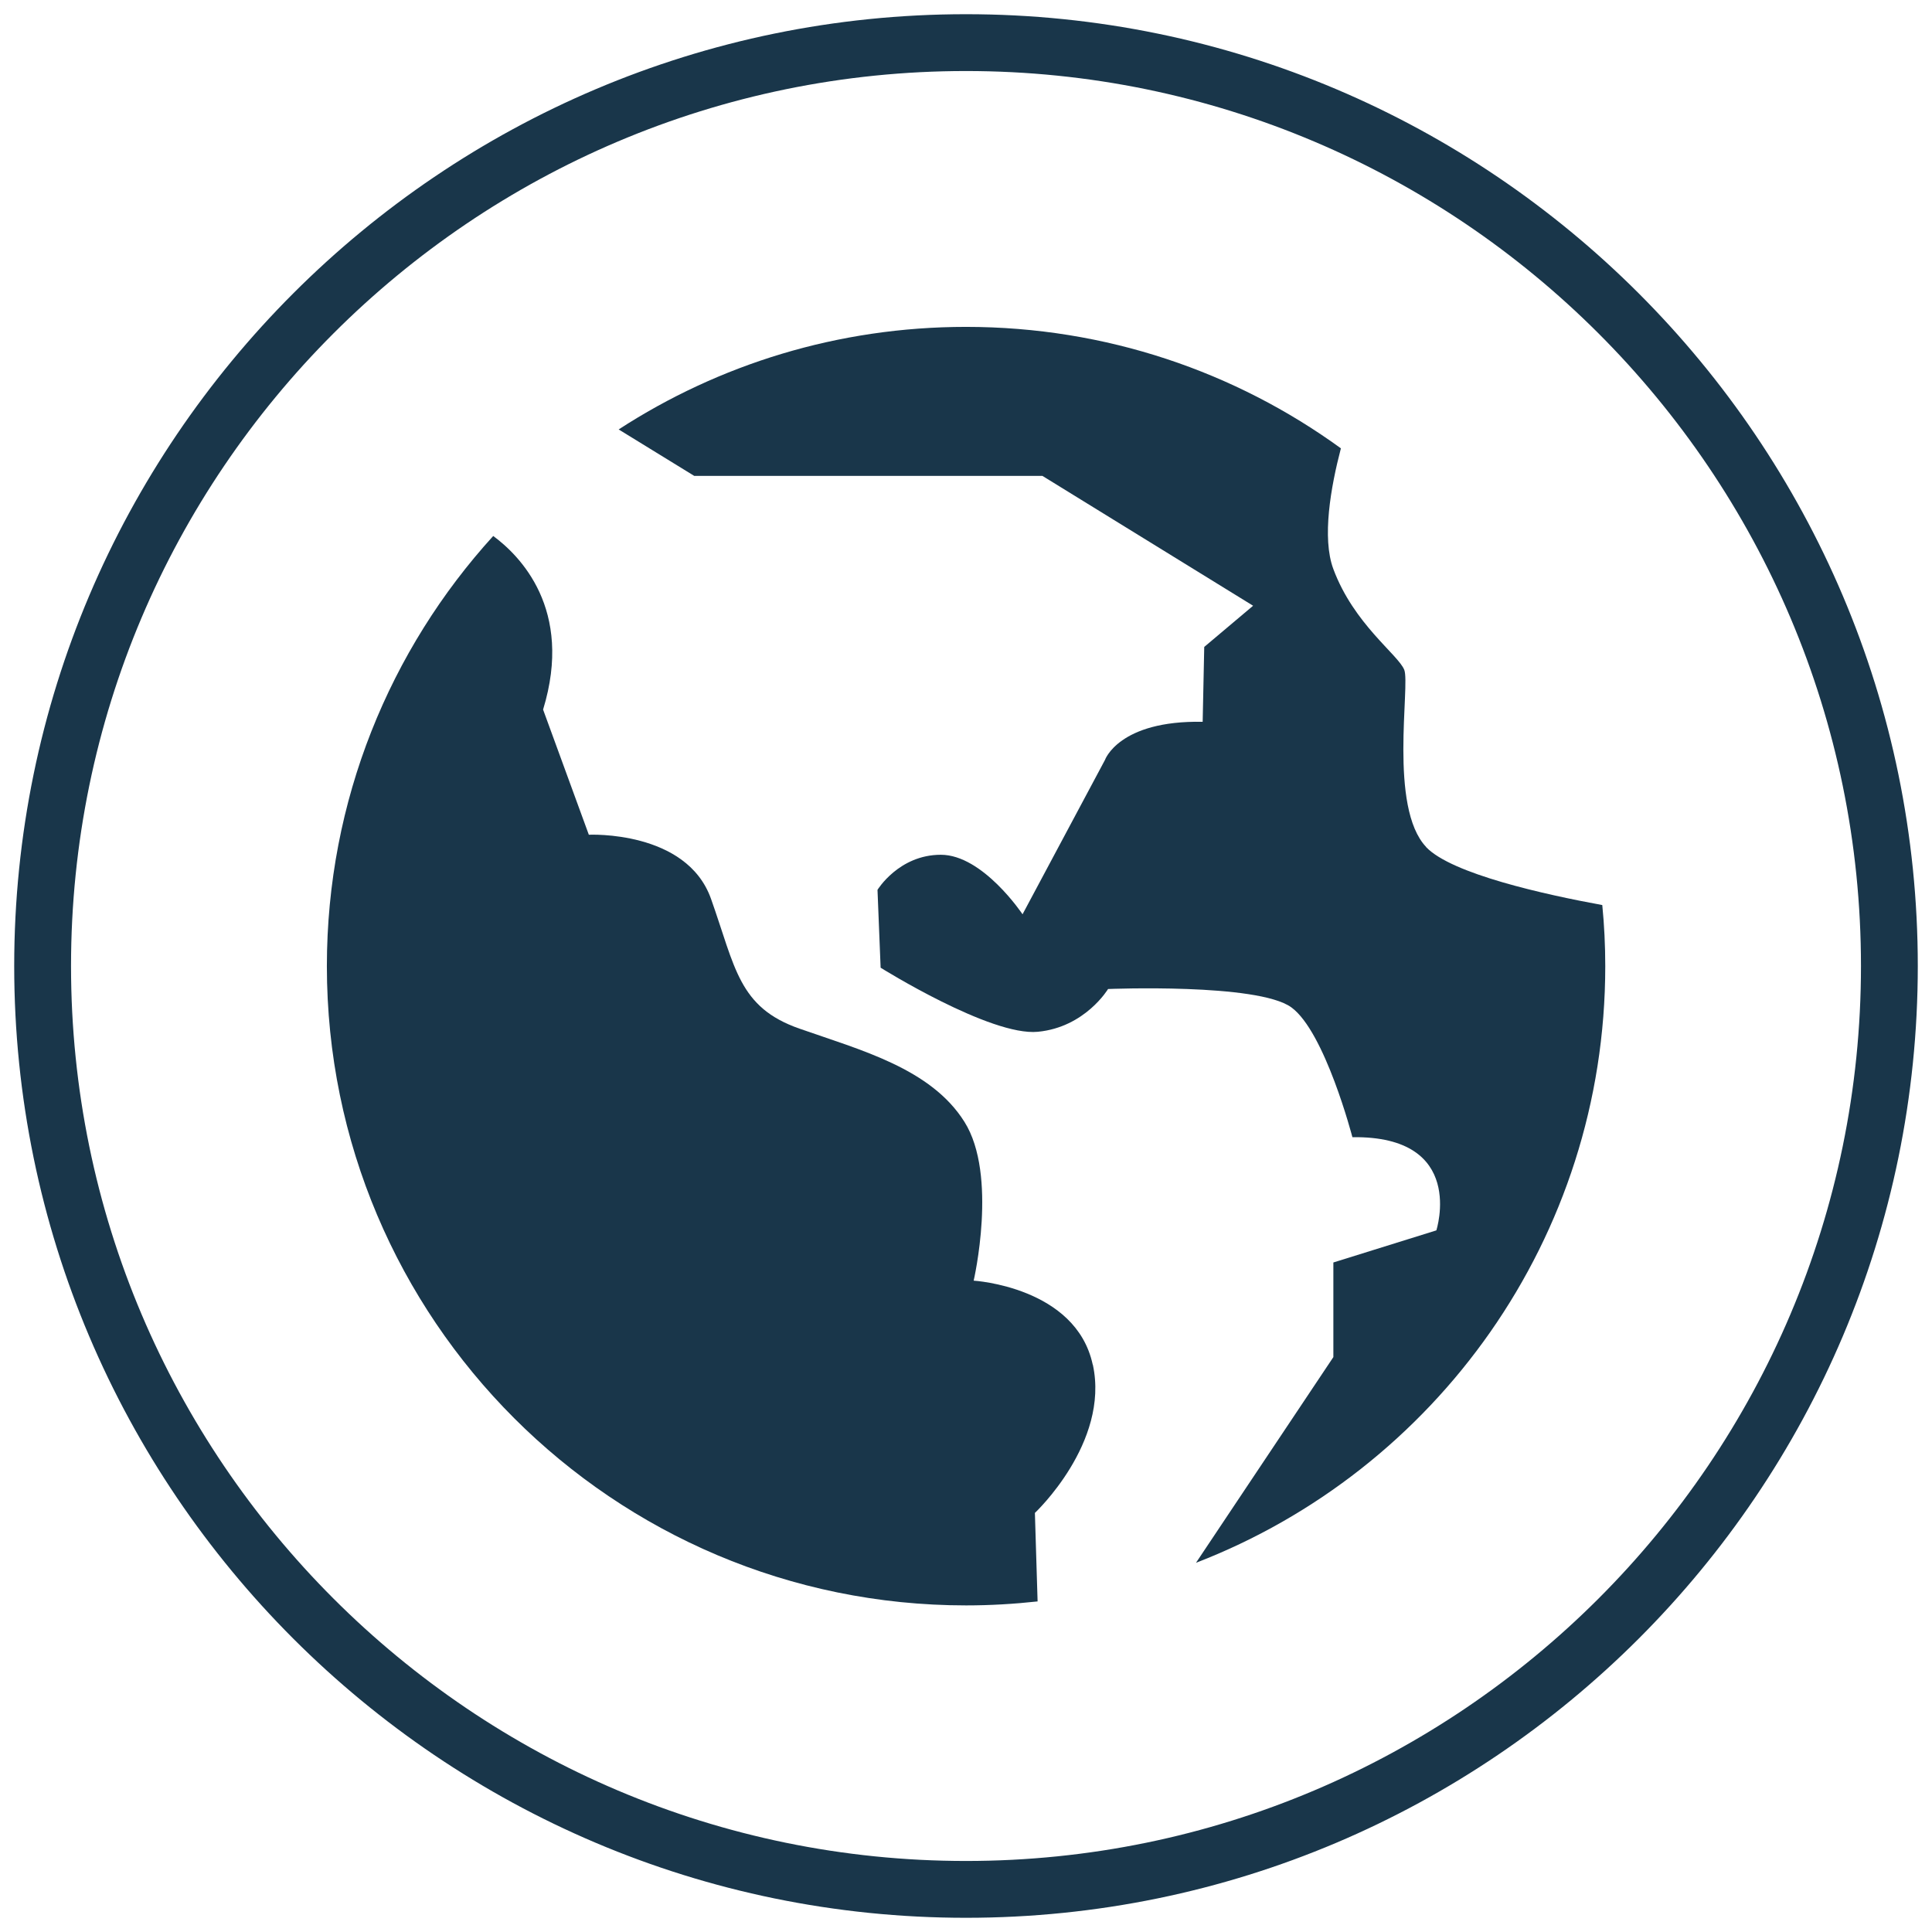
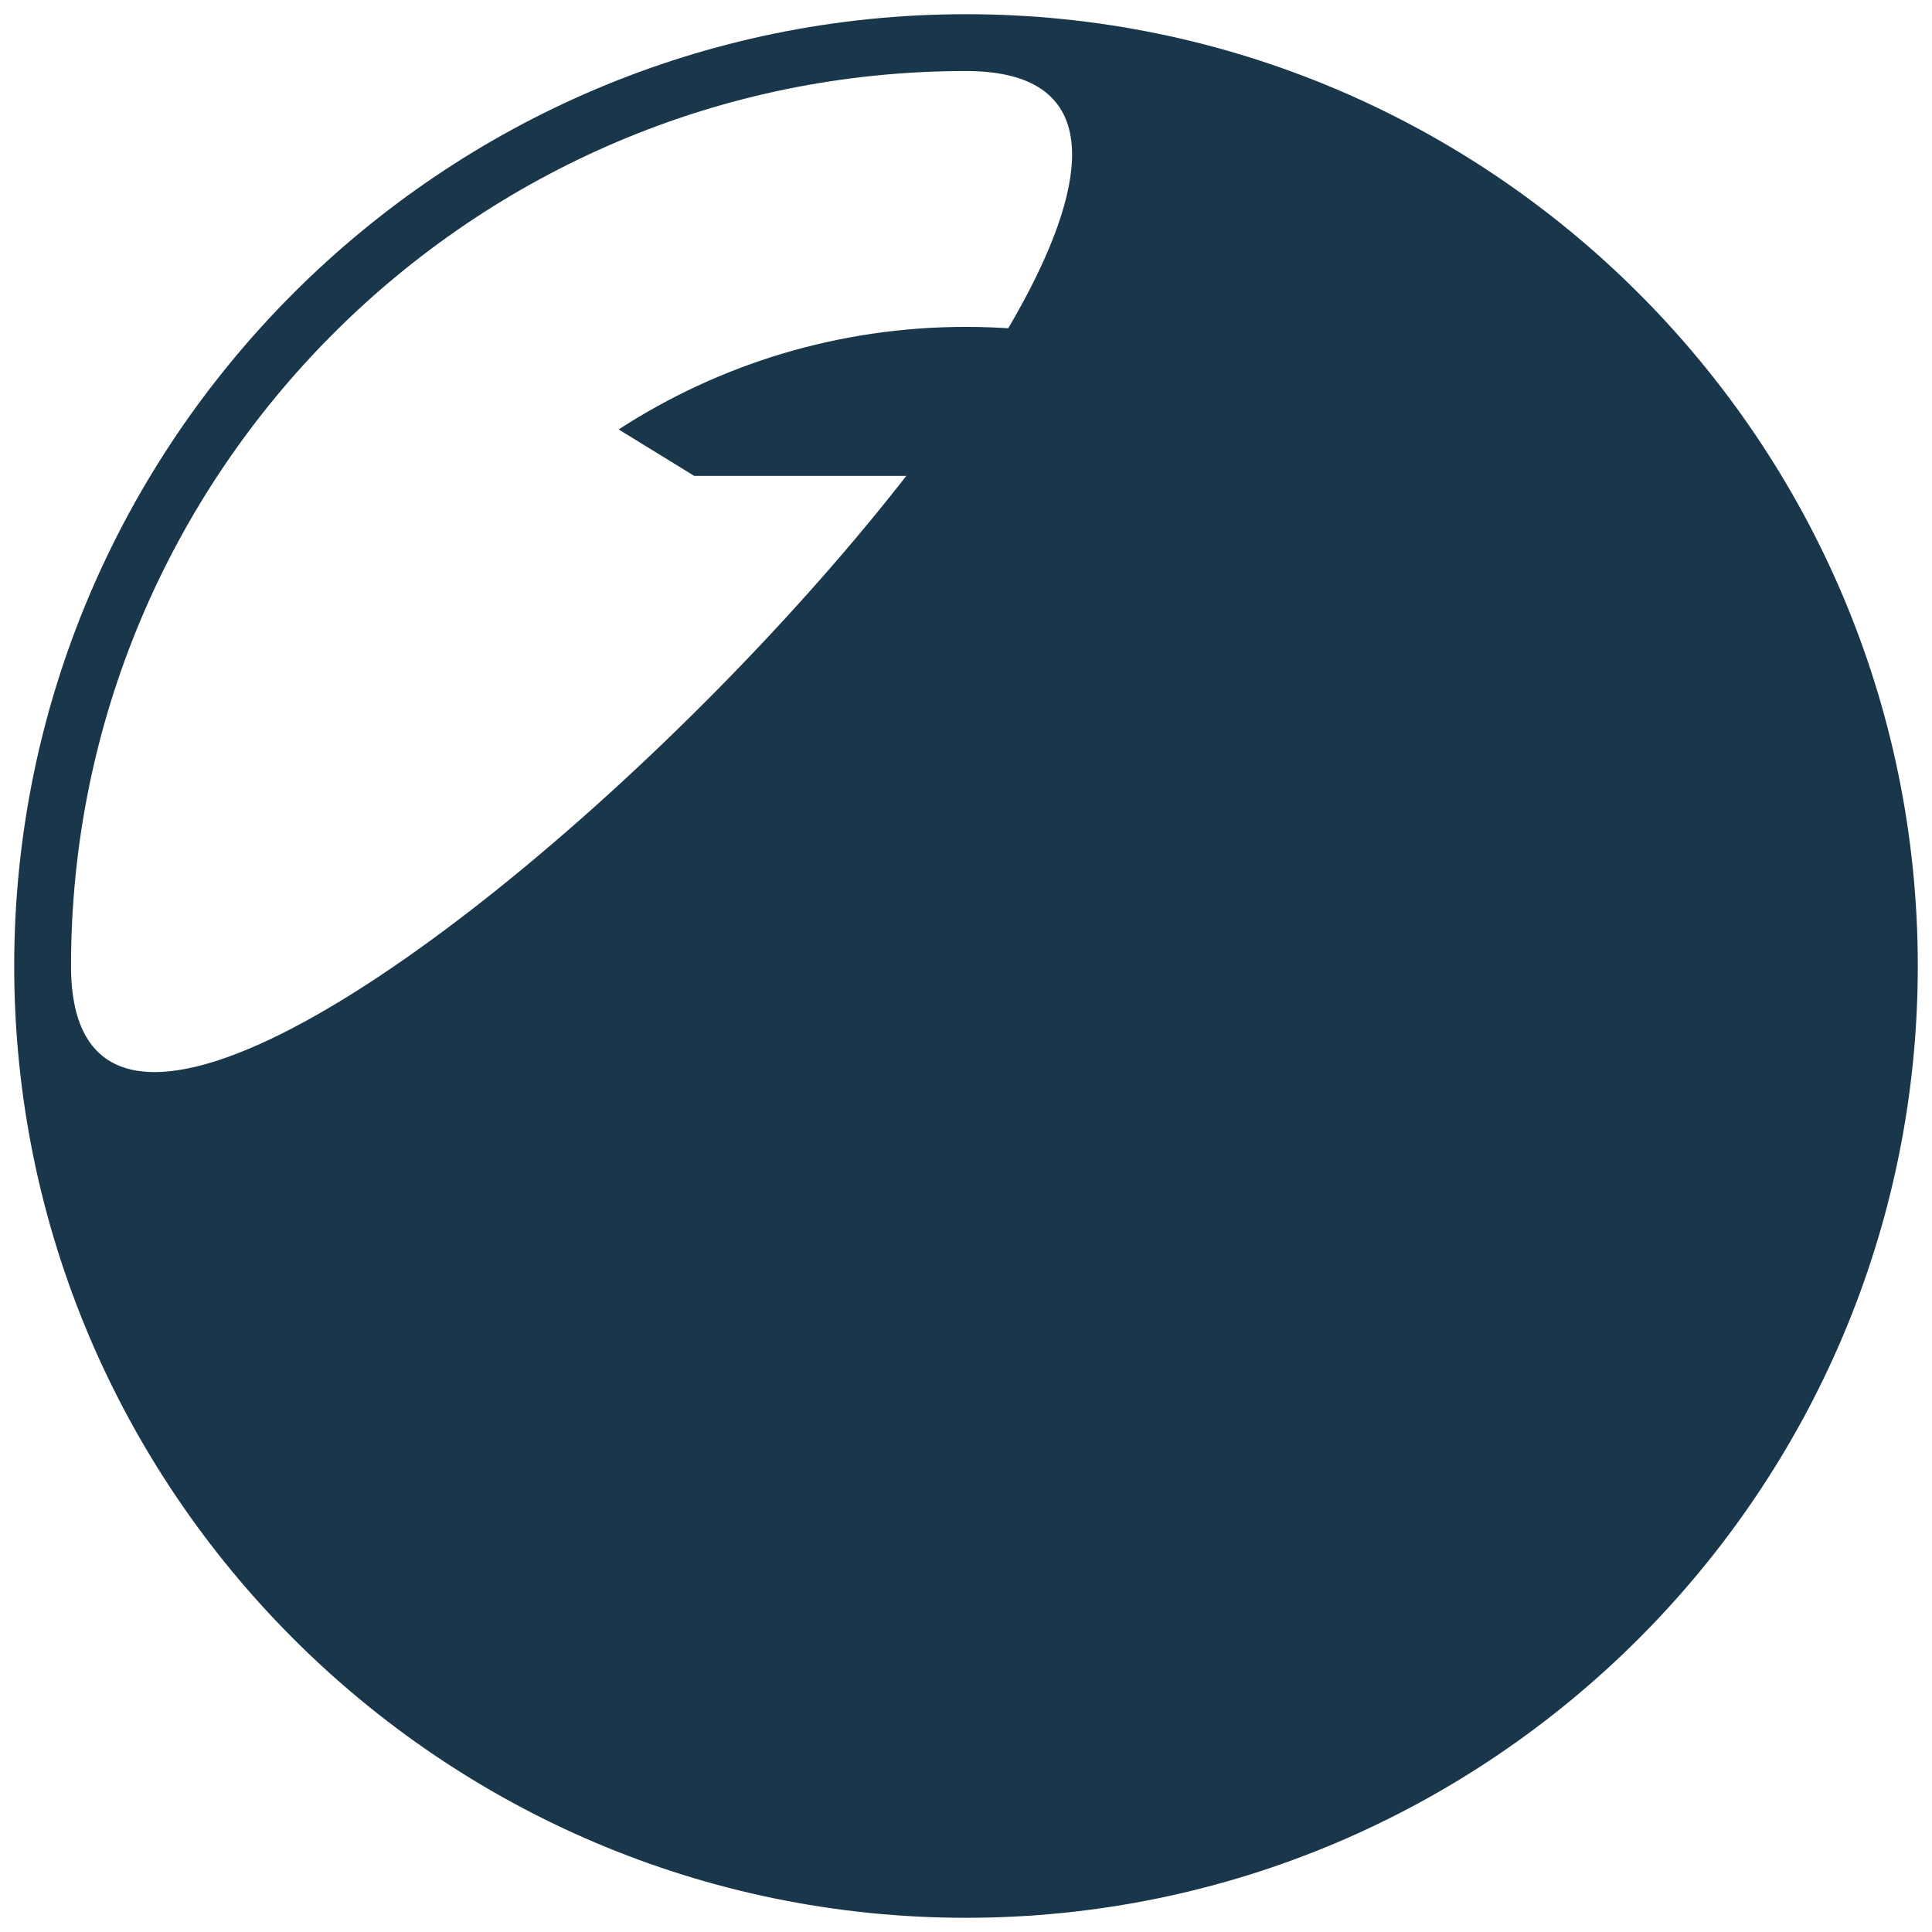
<svg xmlns="http://www.w3.org/2000/svg" id="Ebene_1" data-name="Ebene 1" viewBox="0 0 136 136">
  <defs>
    <style>.cls-1 {
        fill: #19364a;
      }</style>
  </defs>
-   <path class="cls-1" d="M68,135C31.06,135,1,104.94,1,68S31.06,1,68,1s67,30.06,67,67-30.06,67-67,67ZM68,5C33.26,5,5,33.26,5,68s28.26,63,63,63,63-28.26,63-63S102.74,5,68,5Z" />
+   <path class="cls-1" d="M68,135C31.06,135,1,104.94,1,68S31.06,1,68,1s67,30.06,67,67-30.06,67-67,67ZM68,5C33.26,5,5,33.26,5,68S102.74,5,68,5Z" />
  <g>
    <path class="cls-1" d="M100.39,59.62c-2.65-2.79-1.11-11.39-1.54-12.47-.43-1.07-3.55-3.22-4.99-7.09-.82-2.19-.18-5.79.53-8.5-7.41-5.38-16.53-8.55-26.39-8.55-9.02,0-17.41,2.65-24.45,7.22l5.32,3.27h24.51l14.83,9.14-3.44,2.9-.11,5.27c-5.91-.11-6.88,2.69-6.88,2.69l-5.8,10.86s-2.79-4.19-5.75-4.19-4.46,2.47-4.46,2.47l.22,5.48s7.74,4.84,11.07,4.51c3.33-.32,4.94-3.01,4.94-3.01,0,0,10.53-.43,12.9,1.29s4.3,9.14,4.3,9.14c8.06-.11,5.91,6.56,5.91,6.56l-7.25,2.26v6.66l-9.67,14.48c16.85-6.5,28.81-22.85,28.81-42,0-1.45-.07-2.89-.21-4.3-4.04-.74-10.6-2.19-12.4-4.08Z" />
-     <path class="cls-1" d="M76.92,96.06c-1.18-5.48-8.38-5.91-8.38-5.91,0,0,1.72-7.42-.65-11.18-2.36-3.76-7.31-5.05-11.61-6.56-4.3-1.5-4.51-4.3-6.23-9.14-1.72-4.84-8.6-4.51-8.6-4.51l-3.22-8.81c2.17-7.09-1.68-10.87-3.51-12.22-7.27,7.99-11.71,18.62-11.71,30.28,0,24.85,20.15,45,45,45,1.7,0,3.38-.1,5.03-.28l-.19-6.23s5.27-4.94,4.08-10.43Z" />
  </g>
</svg>